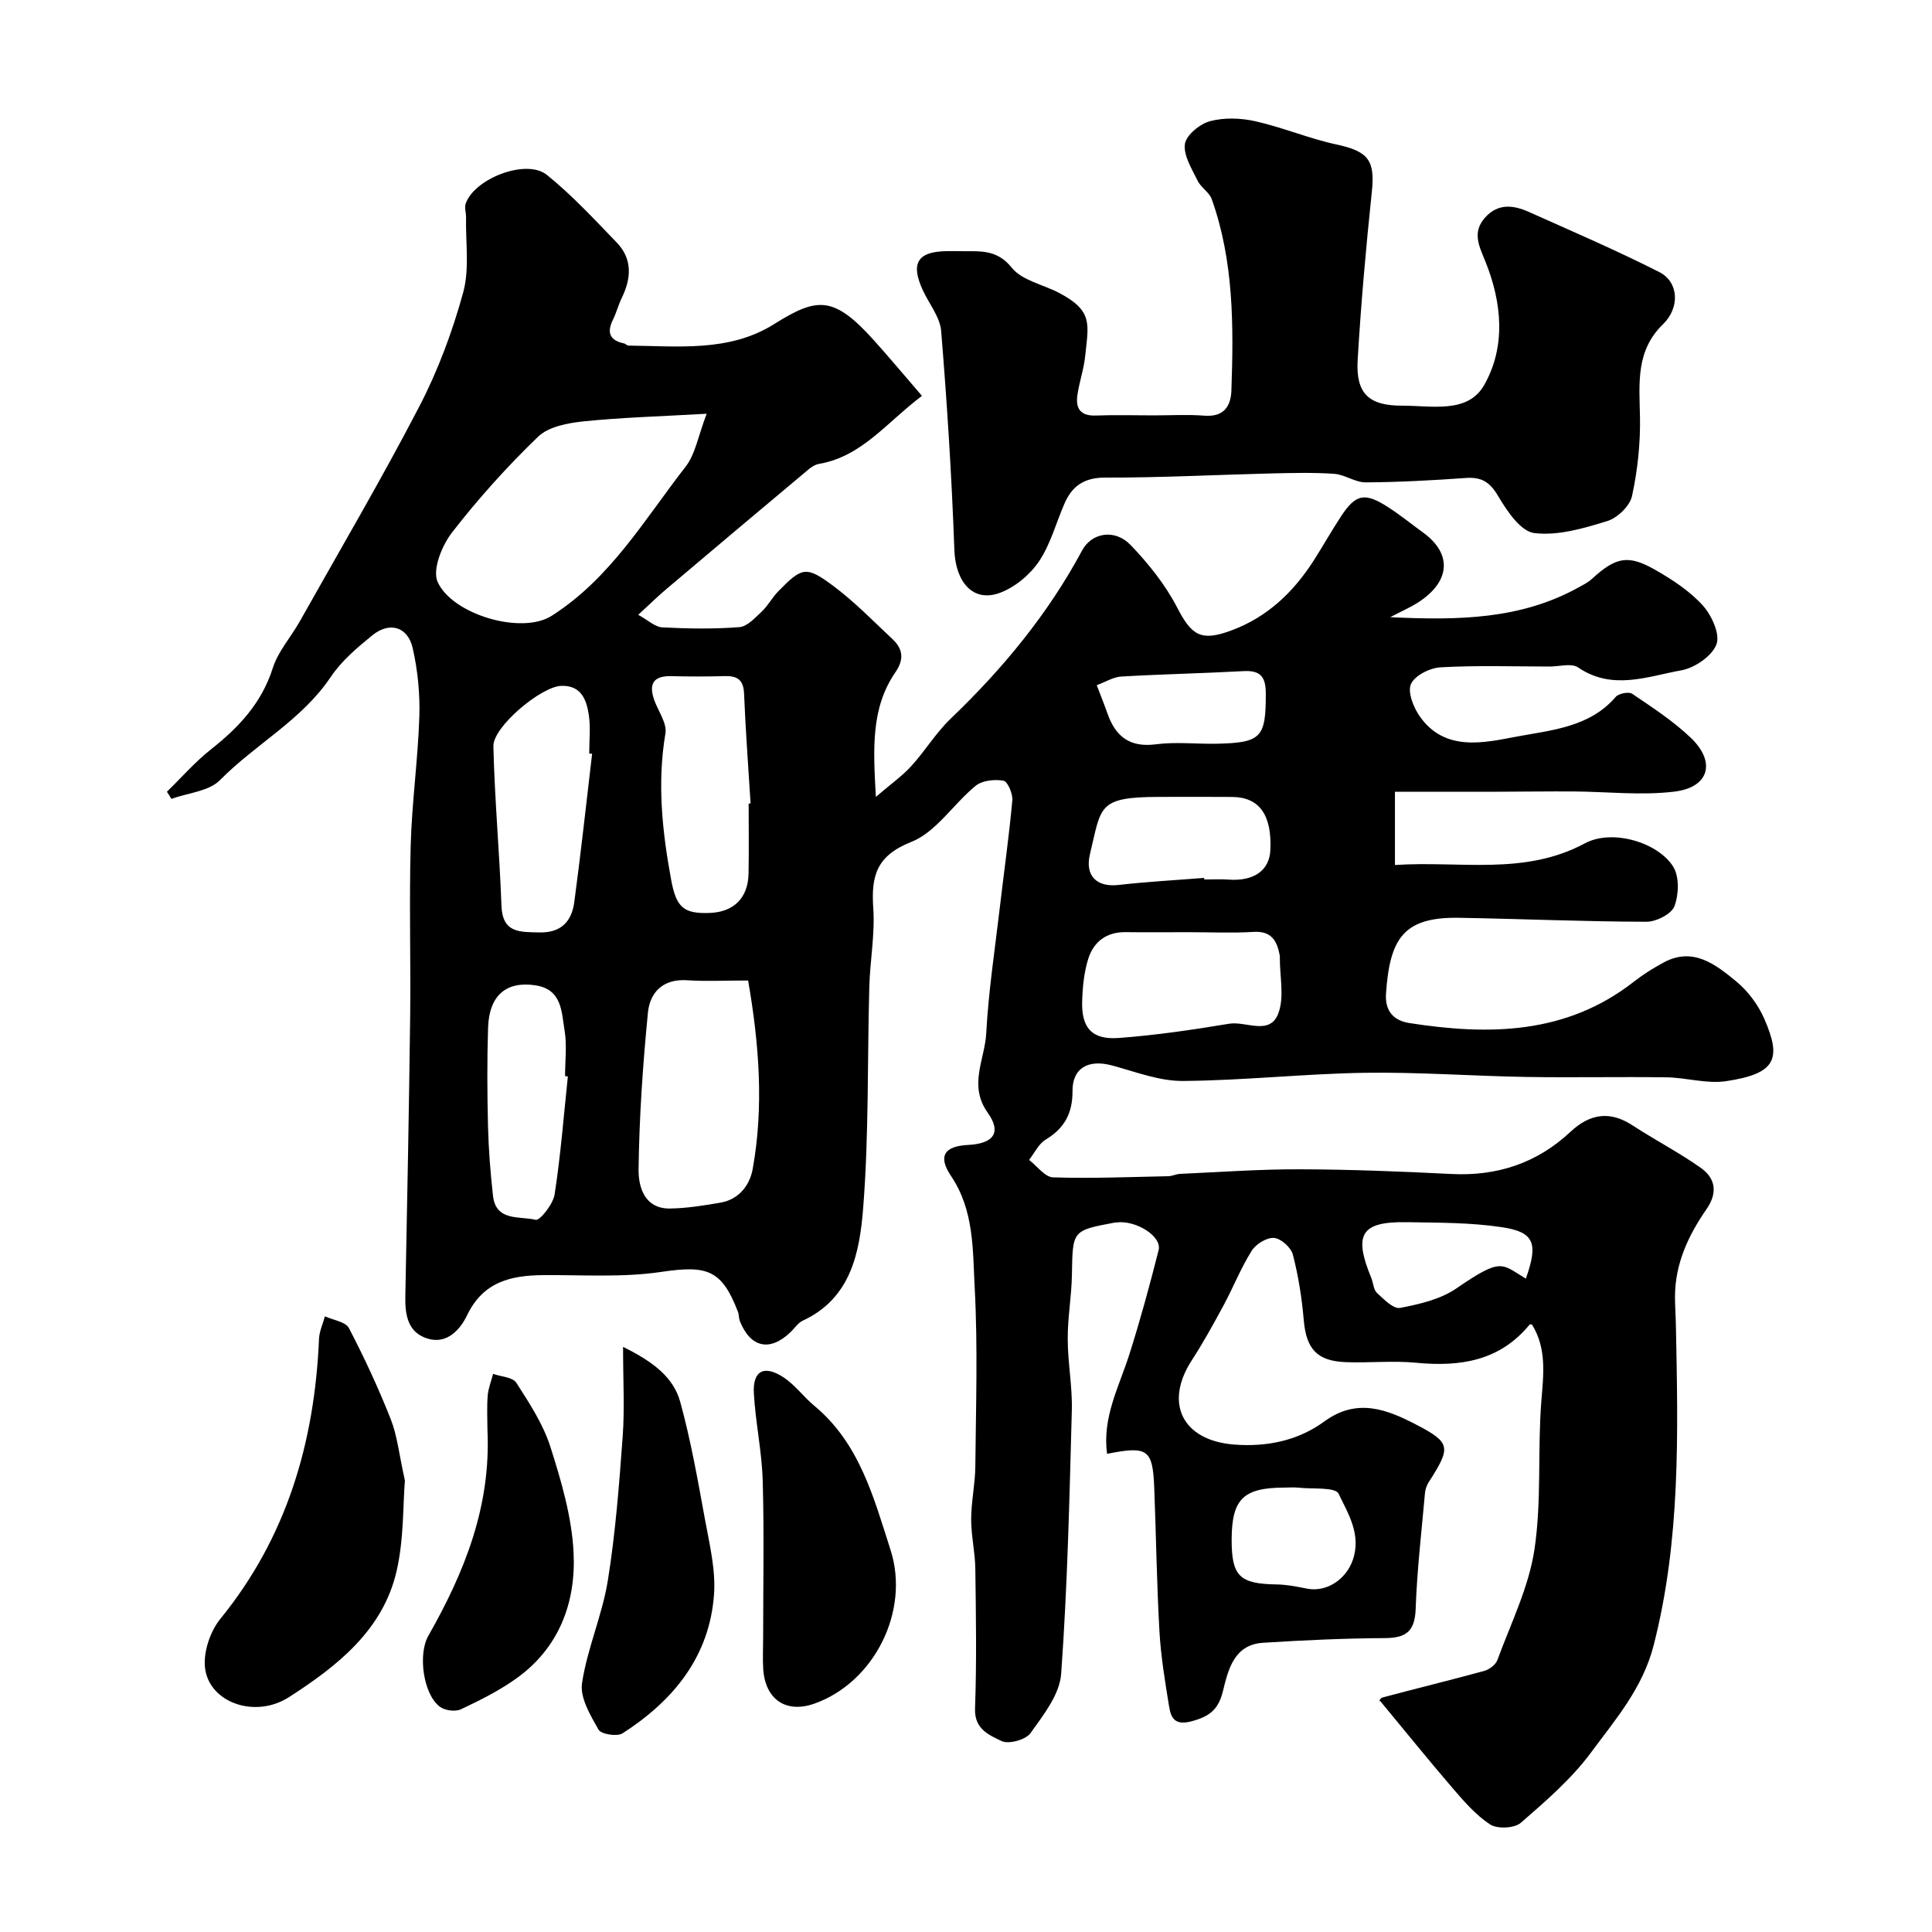
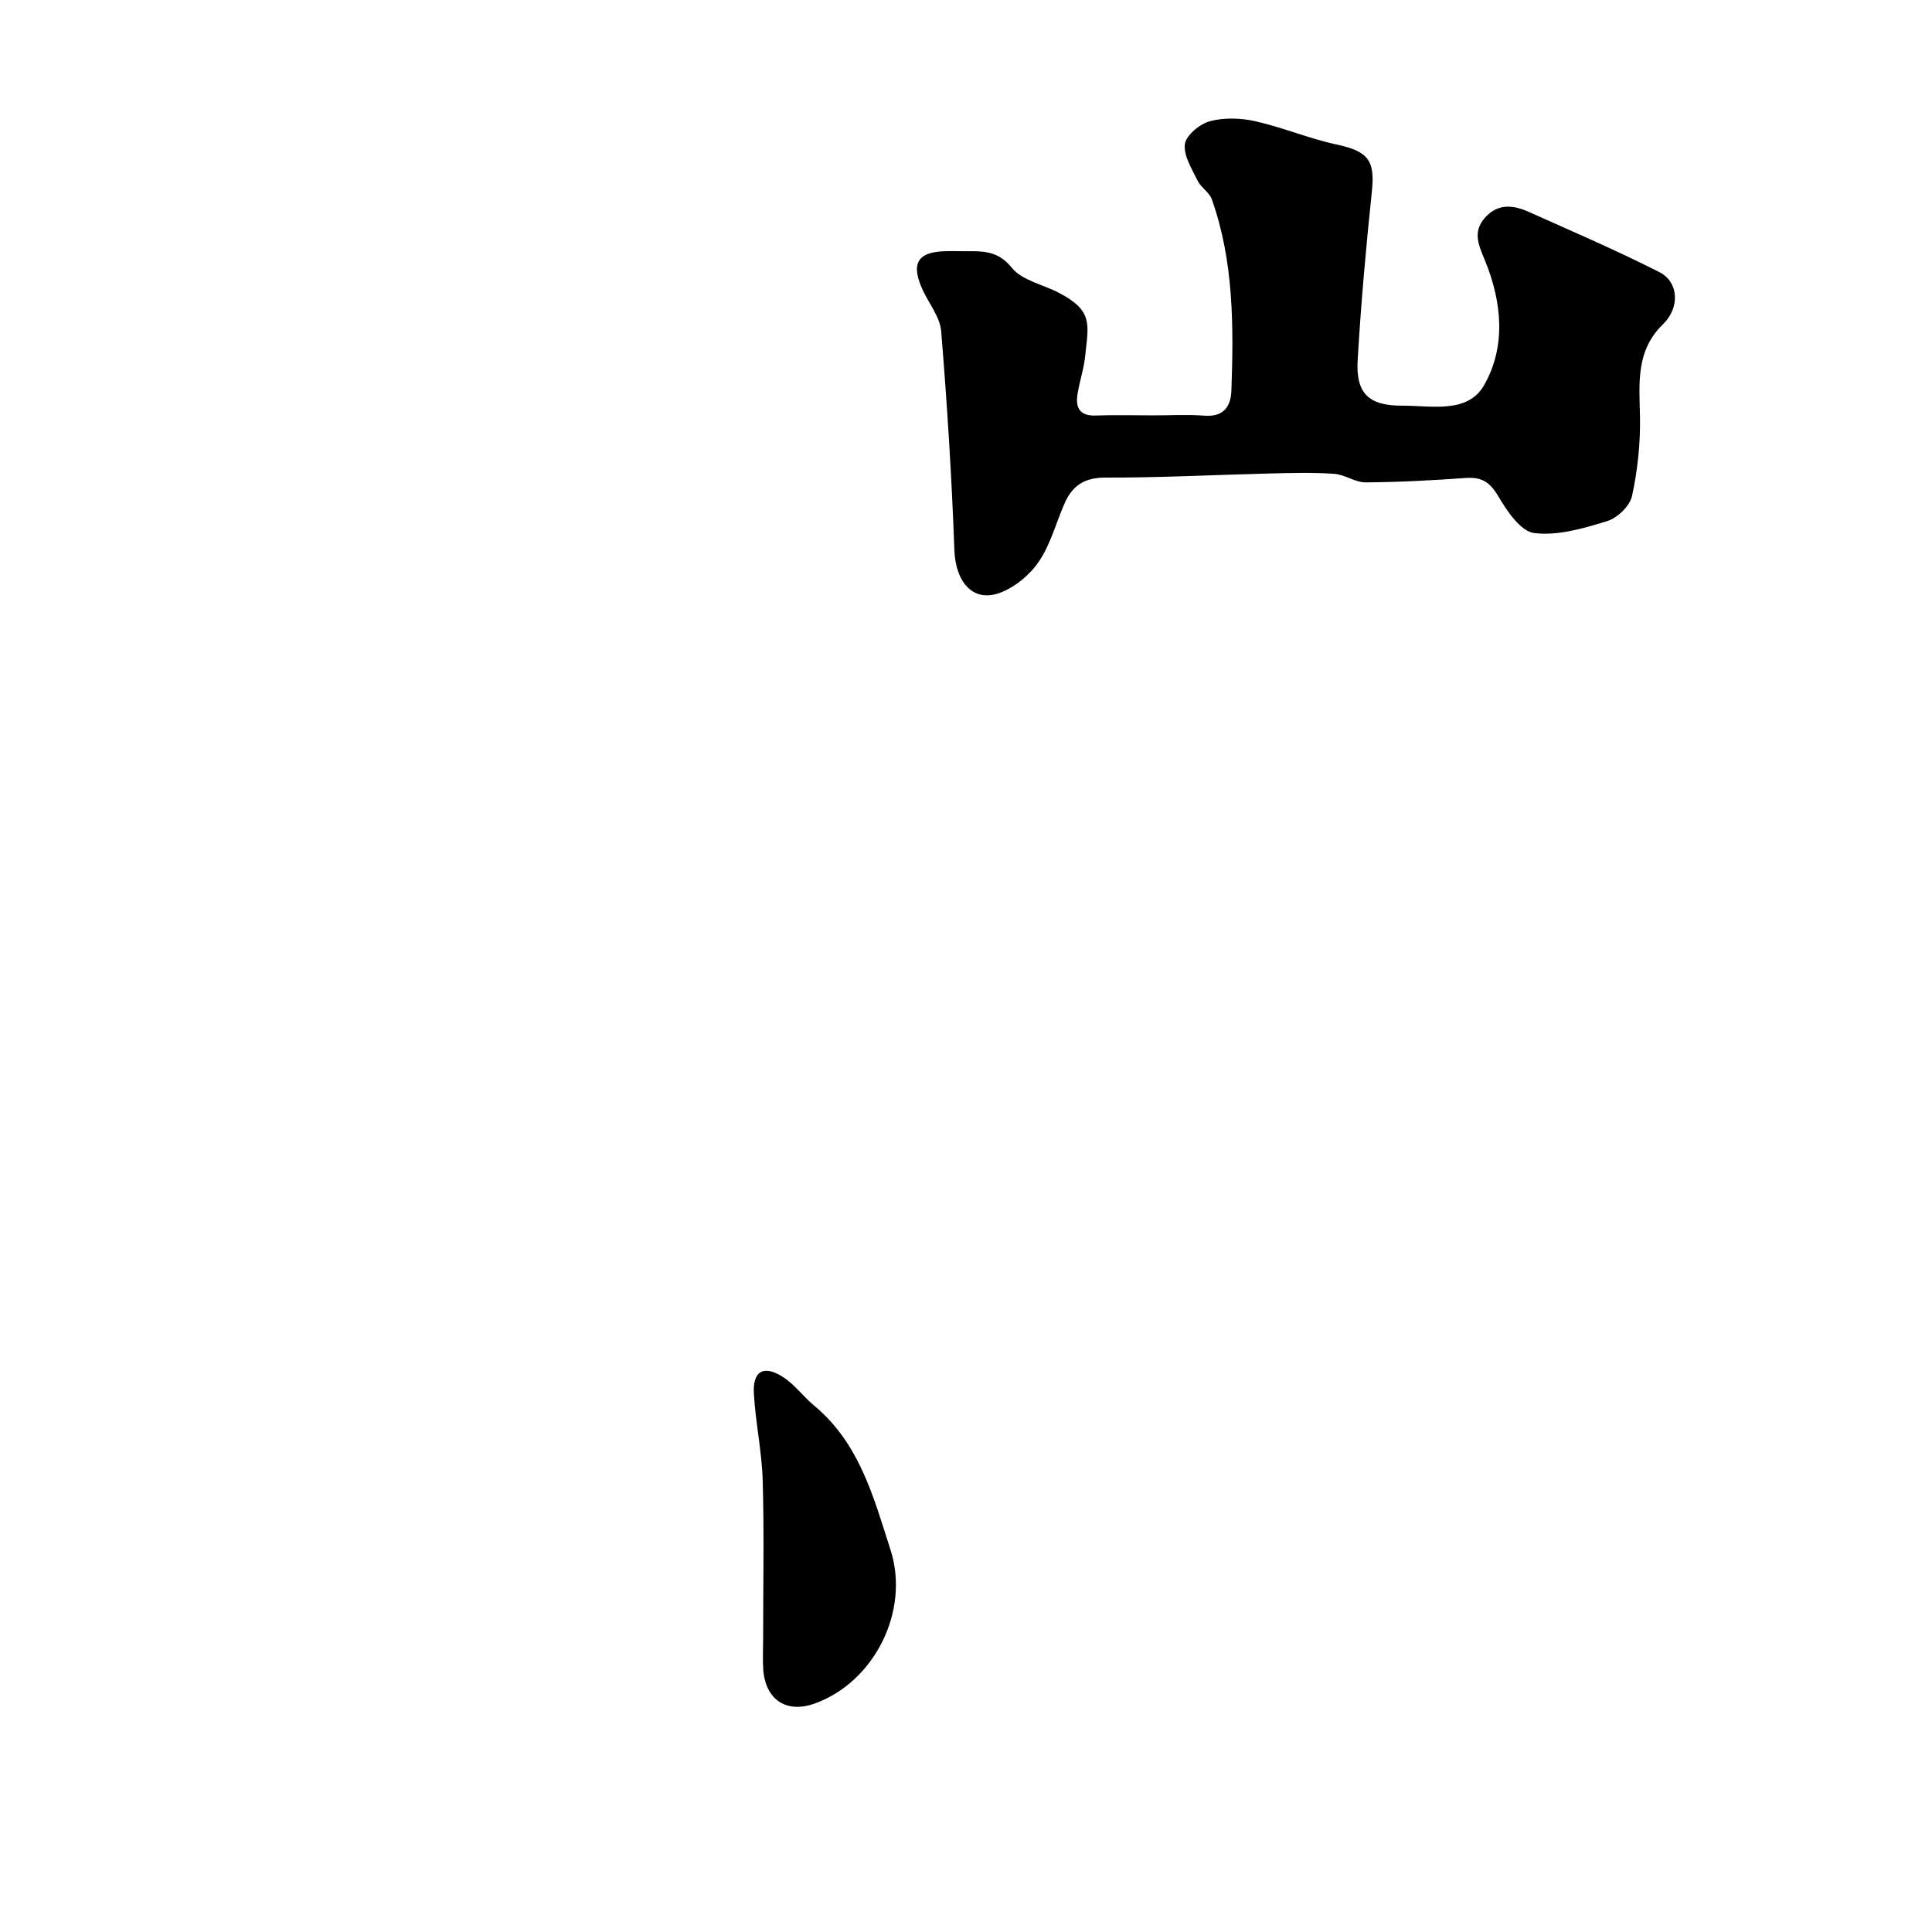
<svg xmlns="http://www.w3.org/2000/svg" enable-background="new 0 0 400 400" viewBox="0 0 400 400">
  <g fill="#010000">
-     <path d="m34.56 163.92c3.02-2.94 5.81-6.16 9.1-8.76 5.76-4.54 10.5-9.57 12.81-16.83 1.1-3.47 3.77-6.43 5.6-9.69 8.32-14.8 16.94-29.46 24.76-44.52 3.86-7.43 6.84-15.46 9.06-23.54 1.35-4.88.49-10.37.6-15.59.02-.94-.37-1.98-.08-2.81 1.78-5.22 12.56-9.39 16.8-5.98 5.21 4.19 9.81 9.18 14.48 14.02 3.28 3.4 3.02 7.39 1.05 11.44-.71 1.46-1.11 3.06-1.83 4.52-1.34 2.7-.65 4.31 2.32 4.93.3.06.57.44.85.44 10.28.1 20.87 1.38 30.13-4.41 8.97-5.61 12.33-6.04 20.79 3.39 3.27 3.64 6.4 7.4 9.88 11.43-7.34 5.53-12.45 12.57-21.34 14.09-.74.13-1.5.6-2.1 1.1-9.88 8.27-19.74 16.57-29.57 24.89-1.74 1.47-3.37 3.08-5.73 5.25 2.05 1.12 3.48 2.52 4.97 2.6 5.32.28 10.68.36 15.98-.05 1.63-.13 3.25-1.94 4.63-3.23 1.29-1.22 2.15-2.89 3.4-4.17 4.95-5.06 5.77-5.34 11.51-1.05 4.35 3.25 8.17 7.21 12.15 10.93 2.19 2.05 2.43 4.21.6 6.87-5.06 7.37-4.61 15.67-4.04 25.8 3.2-2.75 5.5-4.36 7.34-6.39 2.86-3.14 5.1-6.89 8.15-9.81 10.77-10.31 20.14-21.65 27.22-34.84 1.99-3.7 6.79-4.5 10.04-1.1 3.7 3.86 7.18 8.2 9.62 12.92 3.02 5.84 4.96 7.11 11.33 4.72 7.4-2.77 12.75-7.9 16.93-14.41 1.93-3.02 3.69-6.15 5.66-9.15 3.08-4.7 4.94-5.06 9.9-1.84 2.46 1.6 4.74 3.46 7.12 5.18 6.11 4.43 5.65 10.24-1.23 14.58-1.45.91-3.03 1.6-5.59 2.93 14.21.69 27.02.43 38.86-6.09 1-.55 2.06-1.07 2.89-1.83 4.98-4.54 7.5-5.11 13.22-1.82 3.52 2.02 7.07 4.35 9.75 7.32 1.84 2.04 3.62 5.96 2.82 8.05-.92 2.43-4.49 4.87-7.26 5.37-7.04 1.27-14.29 4.24-21.39-.6-1.37-.94-3.91-.17-5.91-.18-7.52-.01-15.05-.26-22.55.16-2.2.12-5.33 1.68-6.13 3.45-.75 1.65.5 4.81 1.79 6.67 5.23 7.51 13.49 5.46 20.12 4.22 7.02-1.32 15.07-1.9 20.47-8.21.61-.72 2.71-1.13 3.42-.65 4.19 2.84 8.5 5.64 12.14 9.12 5.24 5.01 3.81 10.24-3.36 11.13-6.9.85-14.01.01-21.02-.03-5.21-.03-10.42.05-15.63.06-6.81.01-13.63 0-21.25 0v15.17c13.56-.9 26.78 2.26 39.33-4.49 5.62-3.02 15.08-.24 18.27 4.82 1.3 2.07 1.18 5.79.26 8.21-.62 1.62-3.78 3.22-5.8 3.21-12.93-.03-25.87-.6-38.8-.82-11.54-.2-14.33 4.35-15.11 15.67-.26 3.69 1.63 5.62 4.82 6.12 16.46 2.57 32.47 2.4 46.48-8.55 1.92-1.5 4.02-2.82 6.16-3.98 6.12-3.3 10.76.39 15.01 3.88 2.45 2.01 4.58 4.86 5.85 7.78 3.62 8.28 2.46 11.37-7.96 12.91-3.96.58-8.17-.74-12.28-.8-9.7-.14-19.4.08-29.09-.08-11.15-.19-22.31-1.03-33.45-.86-12.54.2-25.06 1.6-37.6 1.69-4.9.04-9.85-1.92-14.71-3.22s-8.17.54-8.14 5.32c.03 4.56-1.66 7.7-5.56 10.05-1.46.88-2.31 2.77-3.43 4.2 1.65 1.26 3.27 3.55 4.96 3.61 7.95.26 15.93-.08 23.9-.24.8-.02 1.59-.45 2.4-.48 8.27-.37 16.53-.98 24.8-.95 10.43.03 20.88.44 31.3.97 9.52.49 17.77-2.22 24.73-8.73 3.97-3.72 8.11-4.43 12.84-1.34 4.64 3.03 9.59 5.59 14.11 8.78 3.06 2.15 3.59 5.14 1.23 8.55-3.77 5.43-6.53 11.32-6.54 18.14 0 2.03.15 4.06.19 6.09.44 22.16.99 44.26-4.61 66.1-2.28 8.89-7.88 15.3-12.92 22.13-4.05 5.49-9.4 10.11-14.59 14.62-1.32 1.14-4.86 1.3-6.35.33-3-1.96-5.47-4.85-7.85-7.62-4.93-5.73-9.67-11.62-14.95-17.99-.35.51-.03-.52.52-.67 6.99-1.88 14.04-3.58 21.02-5.49 1.07-.29 2.4-1.28 2.76-2.25 2.78-7.58 6.5-15.06 7.68-22.9 1.52-10.08.62-20.5 1.43-30.72.44-5.55 1.15-10.87-1.95-15.87-.16 0-.41-.07-.47.01-6.2 7.57-14.42 8.79-23.55 7.91-4.79-.46-9.66.06-14.49-.12-6.05-.22-8.23-2.78-8.74-8.79-.39-4.54-1.11-9.09-2.25-13.49-.38-1.46-2.46-3.33-3.89-3.44-1.51-.12-3.76 1.27-4.63 2.66-2.24 3.56-3.8 7.54-5.8 11.26-2.09 3.87-4.22 7.73-6.6 11.41-5.78 8.91-1.93 16.61 8.76 17.45 6.81.53 13.26-.82 18.69-4.79 6.77-4.95 12.99-2.47 19.04.68 7.19 3.74 7.17 4.69 2.58 11.87-.42.65-.72 1.47-.79 2.23-.71 8-1.65 15.99-1.93 24.01-.16 4.58-1.89 6.04-6.31 6.07-8.44.05-16.88.43-25.3.97-6.03.39-7.21 5.61-8.3 10.03-.94 3.81-2.77 5.22-6.44 6.21-3.47.94-4.31-.61-4.7-3.05-.84-5.16-1.7-10.34-2-15.55-.56-9.92-.69-19.87-1.08-29.8-.32-7.9-1.35-8.64-9.76-6.96-1.04-7.54 2.49-13.91 4.62-20.62 2.26-7.11 4.22-14.32 6.05-21.56.72-2.83-4.63-6.22-8.68-5.73-.17.02-.33.02-.5.05-8.72 1.63-8.62 1.63-8.77 10.77-.07 4.44-.89 8.87-.87 13.3.01 4.93.98 9.87.85 14.79-.49 18.2-.9 36.42-2.21 54.57-.31 4.26-3.67 8.51-6.35 12.26-.98 1.38-4.54 2.35-6 1.63-2.49-1.21-5.64-2.43-5.48-6.7.35-9.65.19-19.33.06-28.99-.05-3.42-.87-6.84-.86-10.26.01-3.64.83-7.27.86-10.91.12-12.33.53-24.69-.13-36.99-.42-7.82-.08-15.99-4.91-23.15-2.78-4.12-1.33-6.17 3.53-6.41 5.28-.27 7.01-2.55 4.08-6.67-4.05-5.67-.6-11.03-.31-16.44.46-8.65 1.78-17.26 2.79-25.88.87-7.45 1.93-14.88 2.61-22.35.12-1.36-.96-3.91-1.82-4.07-1.83-.33-4.39-.07-5.76 1.04-4.6 3.75-8.18 9.59-13.34 11.63-7.25 2.88-8.32 7.06-7.87 13.72.37 5.39-.67 10.85-.82 16.29-.42 15.26-.07 30.58-1.27 45.78-.72 9.09-2.47 18.69-12.51 23.33-1 .46-1.69 1.58-2.53 2.38-4.26 4.09-8.28 3.23-10.48-2.27-.24-.6-.17-1.32-.4-1.93-3.38-8.79-6.4-9.68-15.92-8.27-7.98 1.18-16.24.6-24.38.66-6.74.05-12.46 1.38-15.79 8.32-1.38 2.87-4.08 6.02-8.08 4.85-4.18-1.22-4.78-4.89-4.7-8.79.38-19.27.76-38.53 1-57.8.14-11.87-.22-23.74.11-35.6.25-8.88 1.5-17.73 1.79-26.61.15-4.72-.33-9.57-1.37-14.17-1.02-4.47-4.8-5.56-8.37-2.66-3.14 2.55-6.38 5.3-8.6 8.61-5.99 8.95-15.59 13.91-22.93 21.36-2.3 2.34-6.66 2.65-10.07 3.89-.28-.5-.6-.99-.92-1.48zm111.75-78.26c-9.75.56-17.65.77-25.49 1.58-3.26.34-7.24 1.08-9.42 3.18-6.39 6.15-12.37 12.81-17.81 19.82-2.09 2.7-4.11 7.69-2.99 10.22 3 6.75 17.38 11.03 23.63 7.03 12.17-7.76 19.21-19.94 27.71-30.86 2.04-2.61 2.6-6.37 4.37-10.97zm8.58 117.34c-4.69 0-8.68.21-12.65-.05-5.02-.33-7.69 2.54-8.1 6.75-1.05 10.78-1.8 21.63-1.93 32.46-.04 3.56 1.22 8.12 6.5 8.05 3.5-.05 7.01-.62 10.48-1.22 3.82-.67 6.04-3.61 6.65-6.97 2.32-12.91 1.34-25.8-.95-39.02zm-32.3-46.93c-.2-.02-.4-.05-.6-.07 0-2.66.31-5.36-.08-7.97-.47-3.16-1.59-6.19-5.75-6.03-4.14.17-14.11 8.46-14.01 12.52.26 11 1.27 21.98 1.67 32.98.21 5.73 3.81 5.45 7.84 5.55 4.55.11 6.71-2.32 7.24-6.28 1.37-10.2 2.48-20.45 3.69-30.7zm32.41 10.3c.13-.01.27-.02.4-.02-.47-7.58-1.04-15.16-1.35-22.75-.12-2.93-1.46-3.7-4.07-3.62-3.66.11-7.33.1-10.99.01-3.8-.09-4.72 1.68-3.51 5.02.83 2.28 2.64 4.74 2.29 6.83-1.73 10.25-.67 20.27 1.19 30.34 1.05 5.65 2.53 7.07 8.08 6.83 4.92-.22 7.84-3.13 7.94-8.14.09-4.84.02-9.67.02-14.5zm91.06 26.63c-4.33 0-8.66.05-12.99-.01-4.02-.06-6.67 2.01-7.78 5.59-.86 2.77-1.15 5.78-1.24 8.7-.17 5.55 2.03 8.04 7.6 7.62 7.65-.57 15.28-1.69 22.85-2.95 3.48-.58 8.42 2.56 10.18-2.18 1.25-3.37.28-7.57.3-11.4 0-.17.02-.34-.01-.5-.56-3.02-1.66-5.16-5.44-4.93-4.46.27-8.97.06-13.47.06zm-128.49 29.86c-.19-.02-.39-.04-.58-.06 0-3.16.41-6.39-.1-9.46-.64-3.82-.49-8.5-6.04-9.34-6.03-.91-9.58 2.07-9.8 8.78-.22 6.83-.18 13.67-.01 20.5.12 4.77.5 9.54 1.03 14.29.59 5.39 5.6 4.17 8.83 4.98.87.22 3.62-3.25 3.93-5.27 1.25-8.09 1.88-16.28 2.74-24.42zm131.74-41.1c.01.11.01.22.02.33 1.66 0 3.33-.1 4.99.02 5.22.39 8.48-1.85 8.69-6.05.36-7.32-2.27-11.02-7.91-11.06-4.99-.04-9.99-.02-14.98-.01-12.94.02-12.06 1.88-14.46 11.87-1.08 4.51 1.45 6.87 5.92 6.36 5.88-.67 11.81-.99 17.73-1.46zm5.69 137.01c-.01 7.57 1.64 9.15 9.29 9.27 2.09.03 4.2.44 6.27.86 4.09.83 8.12-1.91 9.51-5.89 1.84-5.26-.95-9.62-2.93-13.75-.68-1.42-5.39-.93-8.26-1.25-.99-.11-2-.02-2.99-.02-8.5.03-10.87 2.38-10.89 10.78zm60.91-54.04c2.6-7.34 1.78-9.65-5.01-10.66-6.47-.97-13.11-.92-19.68-1.03-9.42-.15-11.04 2.51-7.32 11.51.43 1.05.46 2.47 1.2 3.15 1.41 1.31 3.4 3.35 4.77 3.09 4.01-.77 8.34-1.77 11.63-4.02 9.48-6.5 9.28-5.12 14.41-2.04zm-88.84-122.87c.85 2.24 1.57 4.01 2.2 5.81 1.67 4.79 4.6 7.14 10.05 6.43 4.12-.54 8.37-.04 12.56-.12 9.31-.19 10.21-1.31 10.19-10.44-.01-3.5-1.17-4.78-4.65-4.59-8.42.46-16.86.63-25.27 1.12-1.66.1-3.28 1.13-5.08 1.79z" />
    <path d="m238.86 86c3.5 0 7.02-.21 10.5.06 4 .31 5.48-1.92 5.59-5.24.46-13.37.5-26.72-4.06-39.56-.51-1.45-2.25-2.43-2.94-3.85-1.18-2.44-2.95-5.21-2.63-7.58.26-1.85 3.09-4.18 5.2-4.74 2.95-.79 6.4-.66 9.43.02 5.67 1.28 11.1 3.59 16.78 4.81 6.55 1.41 7.98 3.27 7.3 9.73-1.22 11.61-2.26 23.24-2.94 34.89-.41 6.97 2.33 9.47 9.22 9.45 6.03-.02 13.53 1.7 16.93-4.2 4.57-7.94 3.75-17.09.29-25.66-1.27-3.13-2.82-6.03-.04-9.11 2.7-2.99 5.9-2.55 9.05-1.14 9.05 4.05 18.17 7.97 27 12.45 4.07 2.07 4.29 7.38.76 10.81-5.66 5.49-4.9 12.22-4.76 19.14.11 5.48-.49 11.08-1.65 16.43-.45 2.06-3.03 4.53-5.14 5.18-4.9 1.5-10.24 3.09-15.13 2.47-2.82-.36-5.65-4.62-7.48-7.71-1.7-2.88-3.44-3.92-6.64-3.69-6.91.49-13.84.87-20.76.91-2.17.01-4.31-1.62-6.51-1.77-4.34-.3-8.71-.18-13.06-.08-11.44.28-22.87.89-34.31.86-4.36-.01-6.85 1.69-8.45 5.33-1.76 4.02-2.89 8.45-5.3 12.02-1.87 2.77-4.98 5.36-8.09 6.51-5.6 2.07-9.19-2.26-9.43-8.89-.54-15.11-1.5-30.22-2.73-45.3-.24-2.9-2.49-5.63-3.79-8.44-2.6-5.6-1.12-8.03 4.92-8.11.83-.01 1.67-.02 2.5 0 3.94.12 7.72-.66 10.98 3.42 2.12 2.65 6.48 3.48 9.78 5.21 7.13 3.73 6.09 6.52 5.44 12.97-.27 2.74-1.21 5.4-1.62 8.14-.43 2.81.62 4.42 3.83 4.29 3.96-.15 7.96-.03 11.96-.03z" />
-     <path d="m83.83 306.52c-.42 5.06-.19 12.11-1.72 18.76-2.83 12.28-12.34 19.69-22.24 26.07-7.06 4.55-16.51 1.15-17.41-5.94-.42-3.27 1.03-7.62 3.16-10.24 13.79-16.95 19.51-36.57 20.43-57.98.07-1.57.8-3.11 1.22-4.66 1.71.79 4.28 1.12 4.97 2.44 3.2 6.13 6.12 12.43 8.66 18.86 1.35 3.43 1.72 7.25 2.93 12.69z" />
    <path d="m158 339.13c0-10.86.22-21.72-.09-32.57-.17-6.03-1.49-12.02-1.83-18.05-.27-4.71 2.1-5.99 6.13-3.35 2.38 1.55 4.13 4.02 6.35 5.86 9.4 7.79 12.33 19.02 15.82 29.89 4.05 12.62-3.36 27.35-15.69 31.78-5.86 2.11-10.22-.74-10.67-7.07-.14-2.15-.02-4.32-.02-6.49z" />
-     <path d="m129 278.86c6.41 3.15 10.45 6.39 11.83 11.38 2.2 7.97 3.63 16.16 5.12 24.3.94 5.14 2.25 10.44 1.88 15.56-.92 12.9-8.43 22.01-18.94 28.77-1.12.72-4.43.19-4.97-.76-1.68-2.96-3.87-6.61-3.42-9.62 1.08-7.18 4.18-14.05 5.34-21.23 1.59-9.86 2.35-19.87 3.08-29.85.42-5.69.08-11.43.08-18.55z" />
-     <path d="m100.92 296.04c0-2.06-.14-4.57.05-7.06.12-1.53.73-3.02 1.12-4.53 1.65.58 4.07.67 4.81 1.84 2.71 4.22 5.56 8.57 7.06 13.28 2.25 7.08 4.42 14.46 4.79 21.81.53 10.36-2.97 19.81-11.91 26.17-3.53 2.51-7.48 4.49-11.41 6.34-1.15.54-3.29.26-4.34-.51-3.48-2.58-4.58-10.88-2.42-14.68 7.44-13.09 13.01-26.75 12.25-42.66z" />
  </g>
</svg>